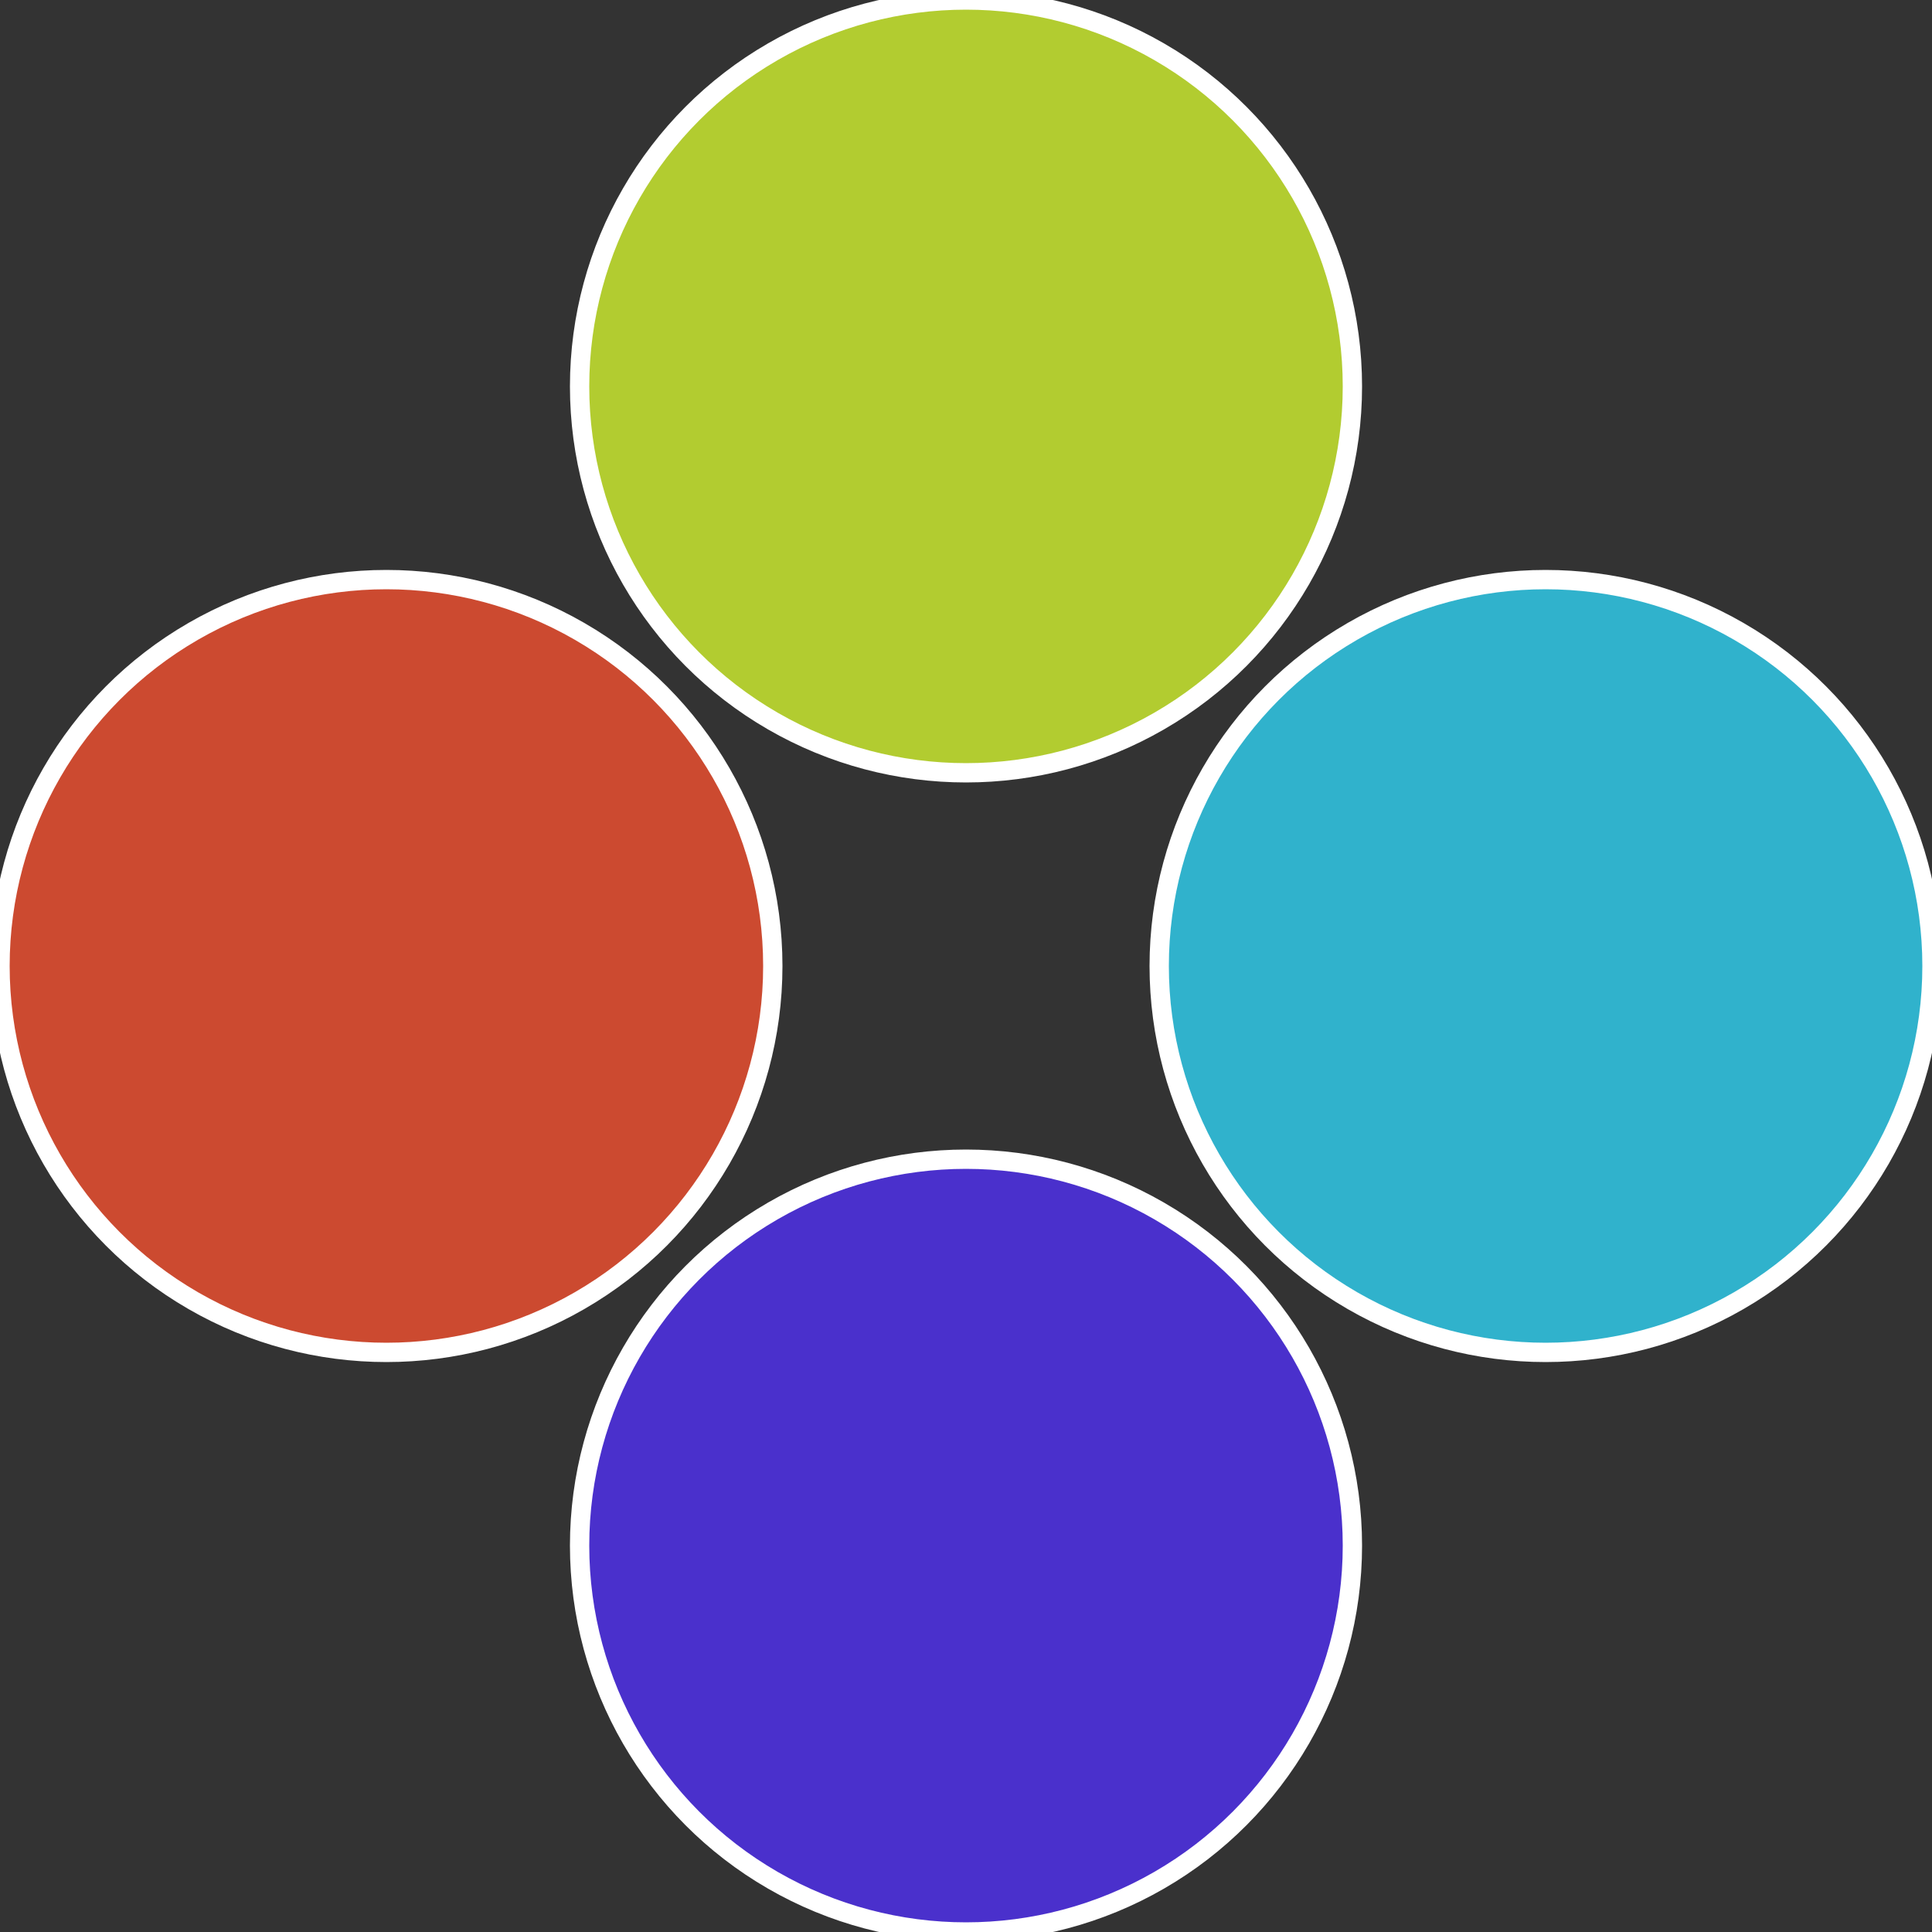
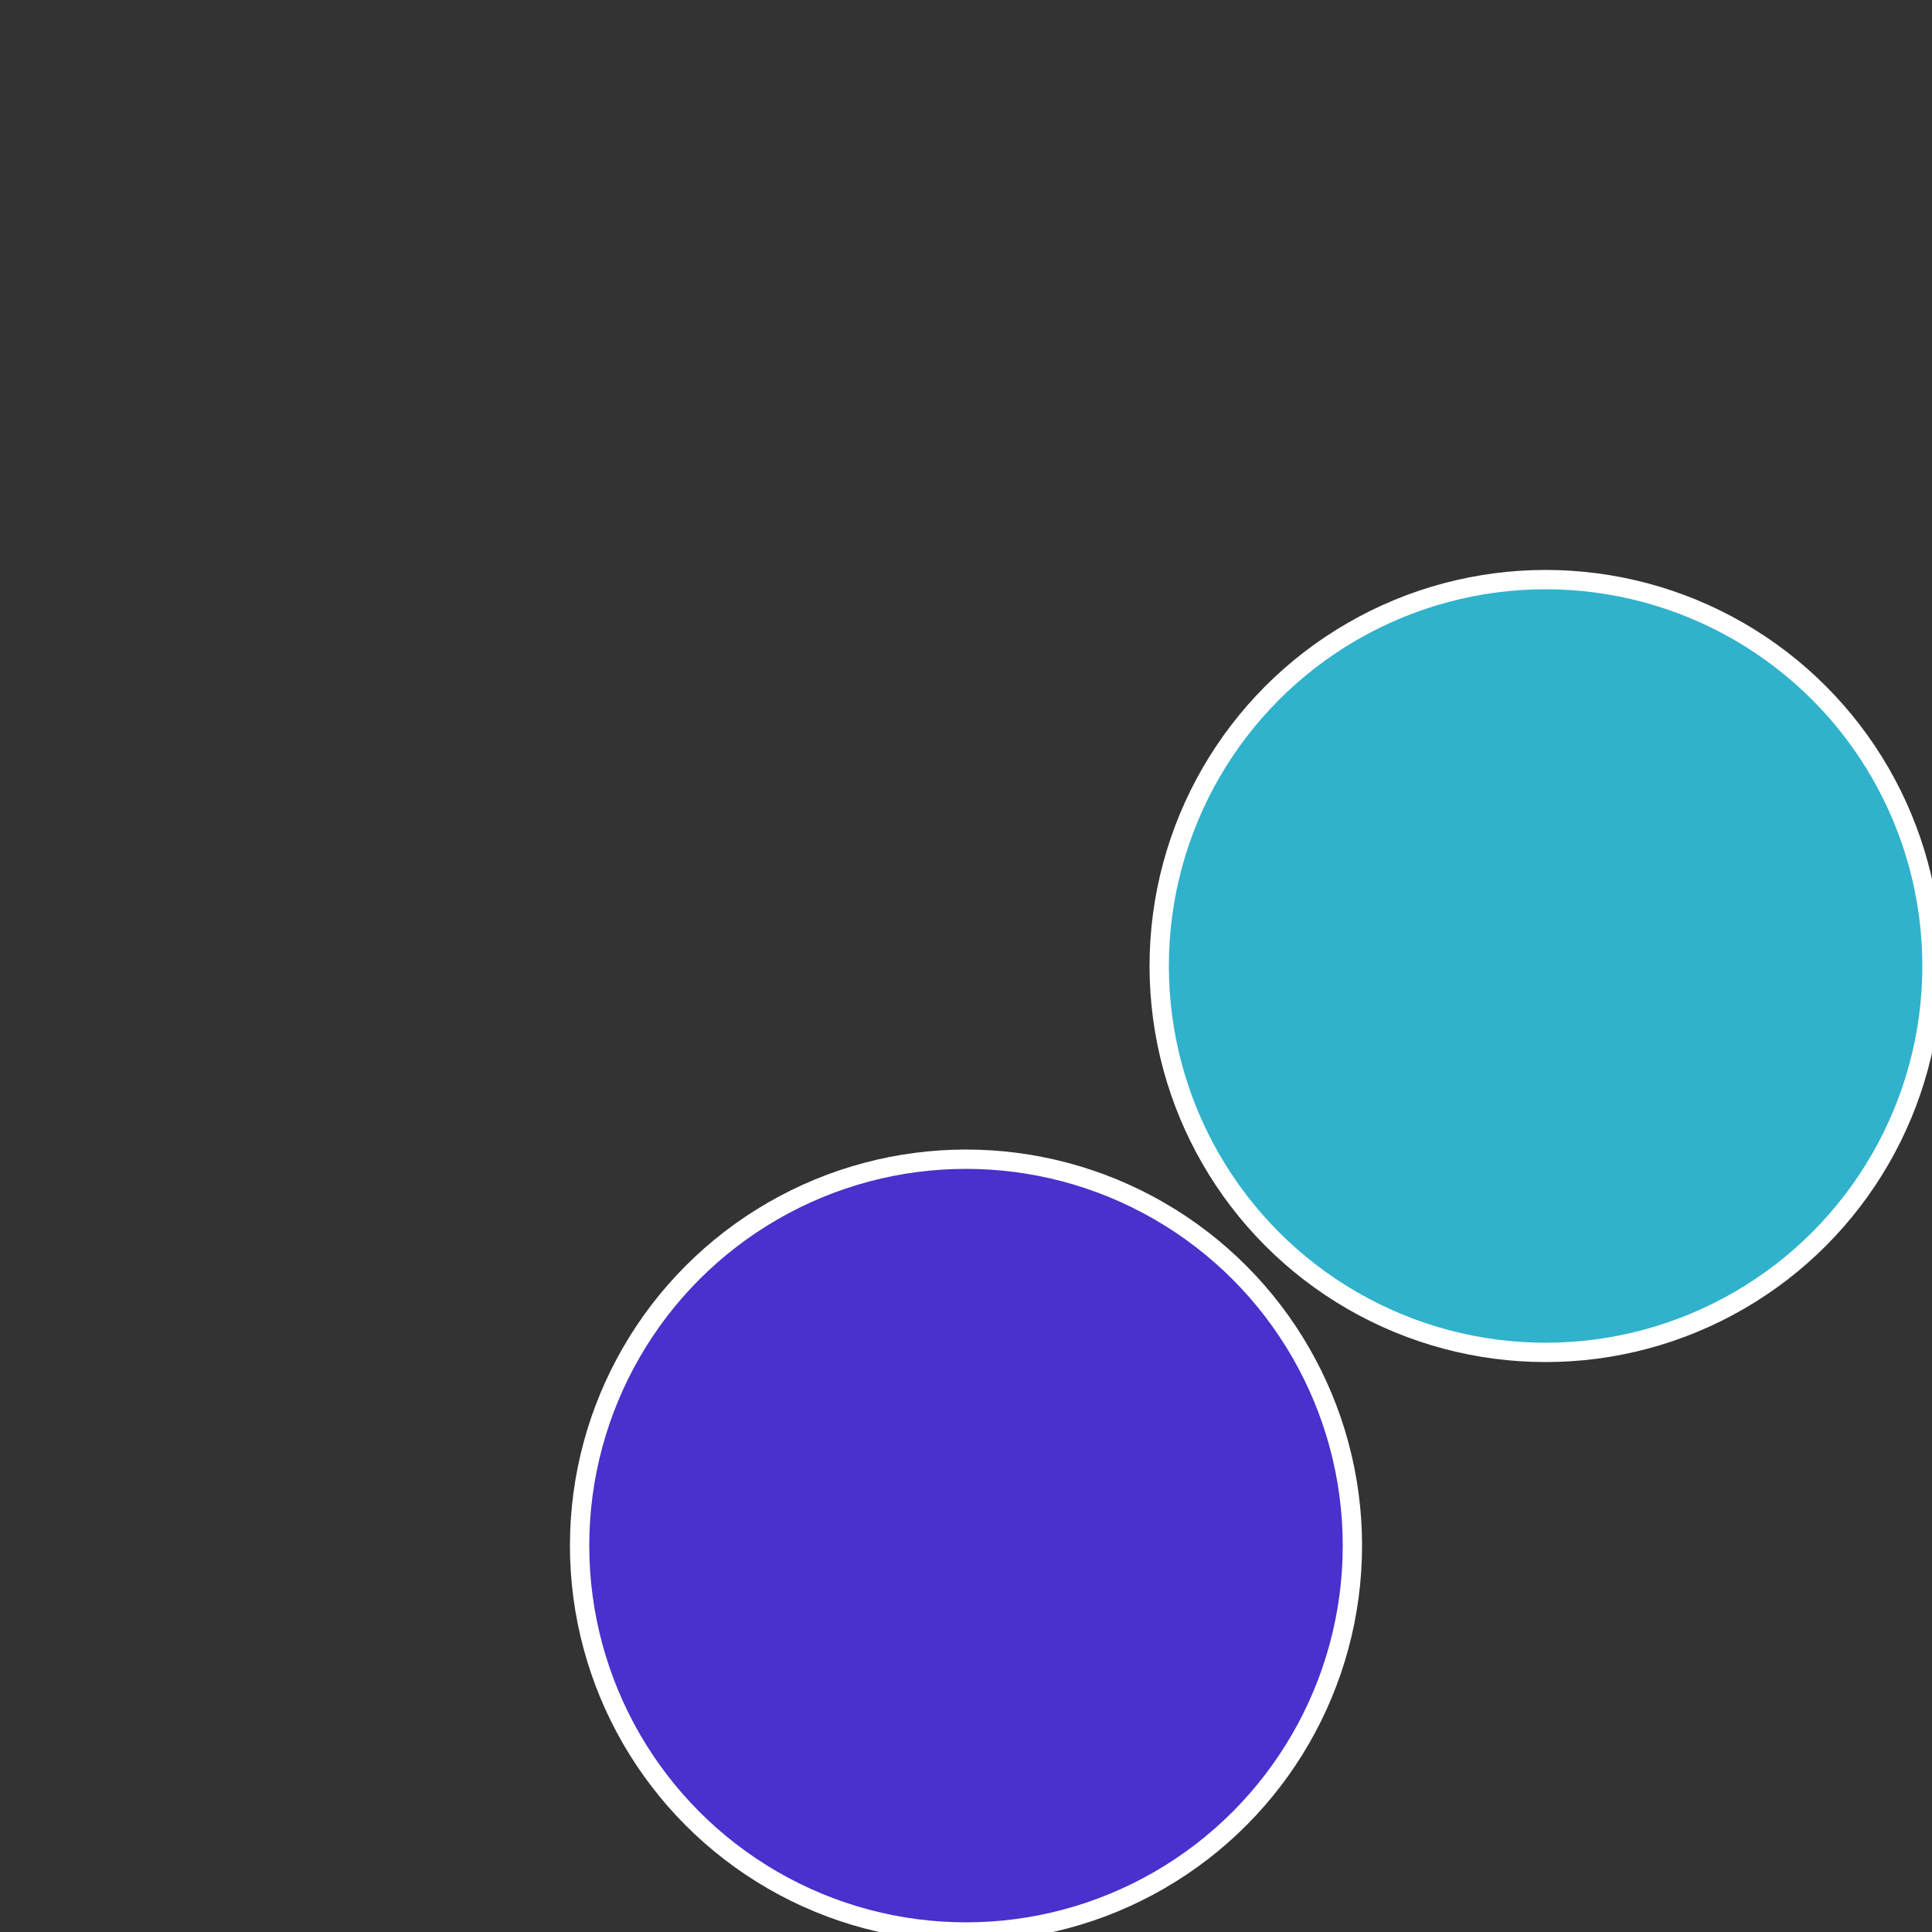
<svg xmlns="http://www.w3.org/2000/svg" width="500" height="500" viewBox="-1 -1 2 2">
  <rect x="-1" y="-1" width="2" height="2" fill="#333333" stroke="none" />
  <circle cx="0.6" cy="0" r="0.4" fill="#30b2cc" stroke="#fff" stroke-width="1%" />
  <circle cx="3.6739403974421E-17" cy="0.6" r="0.4" fill="#4a30cc" stroke="#fff" stroke-width="1%" />
-   <circle cx="-0.6" cy="7.3478807948841E-17" r="0.4" fill="#cc4a30" stroke="#fff" stroke-width="1%" />
-   <circle cx="-1.1021821192326E-16" cy="-0.6" r="0.4" fill="#b2cc30" stroke="#fff" stroke-width="1%" />
</svg>